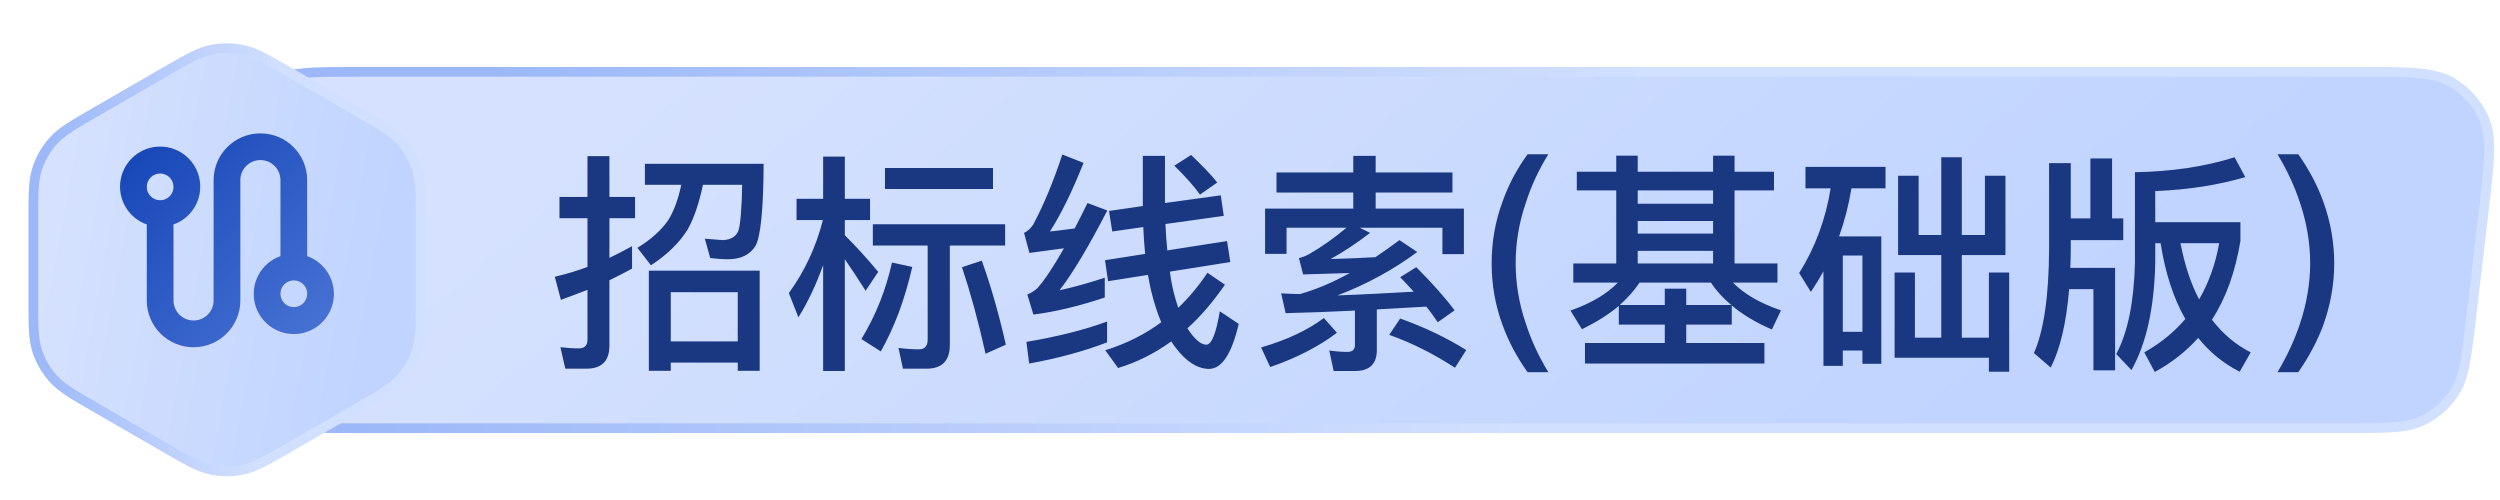
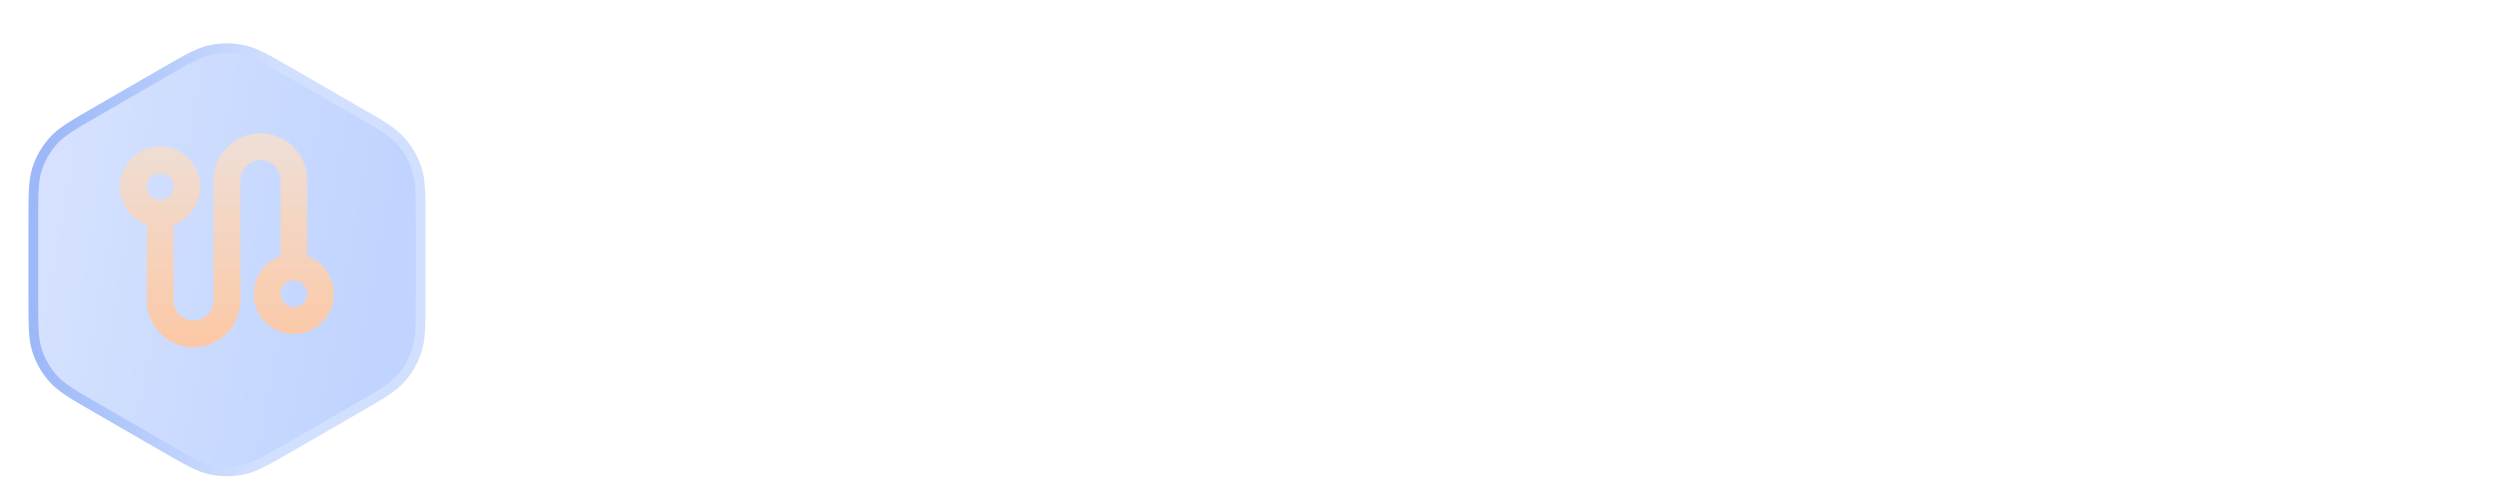
<svg xmlns="http://www.w3.org/2000/svg" width="90" height="18" viewBox="0 0 90 18" fill="none">
  <g id="ææ çº¿ç´¢ï¼åºç¡çï¼">
-     <path id="Rectangle 734" d="M8.369 7.066C8.369 5.498 8.369 4.714 8.674 4.115C8.943 3.588 9.371 3.16 9.898 2.891C10.497 2.586 11.281 2.586 12.849 2.586H84.966C86.709 2.586 87.581 2.586 88.214 2.937C88.771 3.246 89.205 3.735 89.447 4.324C89.722 4.994 89.62 5.86 89.415 7.591L88.959 11.461C88.794 12.86 88.712 13.56 88.386 14.088C88.098 14.553 87.681 14.923 87.186 15.154C86.624 15.416 85.919 15.416 84.51 15.416H12.849C11.281 15.416 10.497 15.416 9.898 15.111C9.371 14.842 8.943 14.414 8.674 13.887C8.369 13.288 8.369 12.504 8.369 10.936V7.066Z" fill="url(#paint0_linear_355_10090)" stroke="url(#paint1_linear_355_10090)" stroke-width="0.35" />
    <g id="Polygon 1" filter="url(#filter0_d_355_10090)">
      <path d="M5.931 1.895C6.747 1.424 7.155 1.188 7.589 1.096C7.973 1.014 8.369 1.014 8.753 1.096C9.187 1.188 9.595 1.424 10.411 1.895L12.903 3.333C13.719 3.804 14.127 4.04 14.423 4.37C14.686 4.661 14.884 5.005 15.006 5.378C15.143 5.8 15.143 6.271 15.143 7.213V10.09C15.143 11.032 15.143 11.504 15.006 11.925C14.884 12.298 14.686 12.642 14.423 12.934C14.127 13.263 13.719 13.499 12.903 13.97L10.411 15.408C9.595 15.879 9.187 16.115 8.753 16.207C8.369 16.289 7.973 16.289 7.589 16.207C7.155 16.115 6.747 15.879 5.931 15.408L3.44 13.97C2.624 13.499 2.216 13.263 1.919 12.934C1.656 12.642 1.458 12.298 1.337 11.925C1.2 11.504 1.2 11.032 1.2 10.09V7.213C1.2 6.271 1.2 5.8 1.337 5.378C1.458 5.005 1.656 4.661 1.919 4.37C2.216 4.04 2.624 3.804 3.44 3.333L5.931 1.895Z" fill="url(#paint2_linear_355_10090)" />
      <path d="M5.931 1.895C6.747 1.424 7.155 1.188 7.589 1.096C7.973 1.014 8.369 1.014 8.753 1.096C9.187 1.188 9.595 1.424 10.411 1.895L12.903 3.333C13.719 3.804 14.127 4.04 14.423 4.37C14.686 4.661 14.884 5.005 15.006 5.378C15.143 5.8 15.143 6.271 15.143 7.213V10.09C15.143 11.032 15.143 11.504 15.006 11.925C14.884 12.298 14.686 12.642 14.423 12.934C14.127 13.263 13.719 13.499 12.903 13.97L10.411 15.408C9.595 15.879 9.187 16.115 8.753 16.207C8.369 16.289 7.973 16.289 7.589 16.207C7.155 16.115 6.747 15.879 5.931 15.408L3.44 13.97C2.624 13.499 2.216 13.263 1.919 12.934C1.656 12.642 1.458 12.298 1.337 11.925C1.2 11.504 1.2 11.032 1.2 10.09V7.213C1.2 6.271 1.2 5.8 1.337 5.378C1.458 5.005 1.656 4.661 1.919 4.37C2.216 4.04 2.624 3.804 3.44 3.333L5.931 1.895Z" stroke="url(#paint3_linear_355_10090)" stroke-width="0.35" />
    </g>
    <g id="Group 107">
      <g id="å½¢ç¶">
        <path fill-rule="evenodd" clip-rule="evenodd" d="M11.059 9.22V6.485C11.059 5.555 10.305 4.801 9.374 4.801C8.444 4.801 7.69 5.555 7.69 6.485V10.816C7.69 11.215 7.367 11.538 6.968 11.538C6.57 11.538 6.246 11.215 6.246 10.816V8.081C6.909 7.847 7.307 7.169 7.188 6.476C7.069 5.783 6.468 5.276 5.765 5.276C5.062 5.276 4.461 5.783 4.342 6.476C4.223 7.169 4.621 7.847 5.284 8.081V10.816C5.284 11.747 6.038 12.501 6.968 12.501C7.898 12.501 8.653 11.747 8.653 10.816V6.485C8.653 6.086 8.976 5.763 9.374 5.763C9.773 5.763 10.096 6.086 10.096 6.485V9.221C9.433 9.455 9.036 10.133 9.155 10.826C9.273 11.519 9.874 12.026 10.578 12.026C11.281 12.026 11.882 11.519 12 10.826C12.119 10.133 11.722 9.455 11.059 9.221V9.22ZM5.765 6.246C6.031 6.246 6.246 6.462 6.246 6.727C6.246 6.993 6.031 7.209 5.765 7.209C5.499 7.209 5.284 6.993 5.284 6.727C5.284 6.462 5.499 6.246 5.765 6.246ZM10.096 10.575C10.096 10.841 10.312 11.056 10.577 11.056C10.843 11.056 11.059 10.841 11.059 10.575C11.059 10.309 10.843 10.094 10.577 10.094C10.312 10.094 10.096 10.309 10.096 10.575Z" fill="url(#paint4_linear_355_10090)" />
-         <path fill-rule="evenodd" clip-rule="evenodd" d="M11.059 9.22V6.485C11.059 5.555 10.305 4.801 9.374 4.801C8.444 4.801 7.69 5.555 7.69 6.485V10.816C7.69 11.215 7.367 11.538 6.968 11.538C6.57 11.538 6.246 11.215 6.246 10.816V8.081C6.909 7.847 7.307 7.169 7.188 6.476C7.069 5.783 6.468 5.276 5.765 5.276C5.062 5.276 4.461 5.783 4.342 6.476C4.223 7.169 4.621 7.847 5.284 8.081V10.816C5.284 11.747 6.038 12.501 6.968 12.501C7.898 12.501 8.653 11.747 8.653 10.816V6.485C8.653 6.086 8.976 5.763 9.374 5.763C9.773 5.763 10.096 6.086 10.096 6.485V9.221C9.433 9.455 9.036 10.133 9.155 10.826C9.273 11.519 9.874 12.026 10.578 12.026C11.281 12.026 11.882 11.519 12 10.826C12.119 10.133 11.722 9.455 11.059 9.221V9.22ZM5.765 6.246C6.031 6.246 6.246 6.462 6.246 6.727C6.246 6.993 6.031 7.209 5.765 7.209C5.499 7.209 5.284 6.993 5.284 6.727C5.284 6.462 5.499 6.246 5.765 6.246ZM10.096 10.575C10.096 10.841 10.312 11.056 10.577 11.056C10.843 11.056 11.059 10.841 11.059 10.575C11.059 10.309 10.843 10.094 10.577 10.094C10.312 10.094 10.096 10.309 10.096 10.575Z" fill="url(#paint5_linear_355_10090)" />
      </g>
    </g>
-     <path id="ææ çº¿ç´¢(åºç¡çï¼" d="M27.348 9.745V13.348H26.559V13.054H24.148V13.348H23.358V9.745H27.348ZM24.148 12.29H26.559V10.518H24.148V12.29ZM21.107 13.273H20.351L20.175 12.5C20.402 12.525 20.62 12.542 20.83 12.542C21.04 12.542 21.149 12.441 21.149 12.24V10.434C20.83 10.56 20.511 10.677 20.192 10.795L19.973 9.963C20.368 9.871 20.763 9.753 21.149 9.61V7.855H20.141V7.09H21.149V5.62H21.939V7.09H22.863V7.855H21.939V9.283C22.216 9.148 22.485 9.014 22.754 8.863V9.669C22.485 9.82 22.208 9.955 21.939 10.089V12.441C21.939 12.996 21.662 13.273 21.107 13.273ZM24.526 6.654H23.216V5.898H27.491C27.483 7.544 27.382 8.527 27.197 8.854C26.996 9.174 26.668 9.333 26.206 9.333C26.021 9.333 25.811 9.316 25.568 9.291L25.374 8.594C25.643 8.611 25.862 8.628 26.03 8.644C26.315 8.628 26.5 8.518 26.584 8.3C26.651 8.09 26.702 7.544 26.718 6.654H25.307C25.164 7.326 24.98 7.863 24.753 8.266C24.459 8.737 24.022 9.165 23.434 9.552L22.947 8.922C23.442 8.619 23.812 8.283 24.064 7.914C24.266 7.586 24.417 7.166 24.526 6.654ZM29.633 5.637H30.414V7.158H31.322V7.922H30.414V8.468C30.809 8.863 31.212 9.3 31.616 9.787L31.162 10.467C30.876 10.014 30.624 9.636 30.414 9.333V13.357H29.633V9.543C29.39 10.224 29.096 10.854 28.743 11.425L28.398 10.551C28.961 9.778 29.373 8.905 29.625 7.922H28.676V7.158H29.633V5.637ZM32.111 9.451L32.842 9.61C32.573 10.786 32.195 11.794 31.708 12.651L31.011 12.206C31.532 11.349 31.893 10.434 32.111 9.451ZM35.345 9.384C35.681 10.324 35.967 11.332 36.21 12.408L35.48 12.735C35.219 11.559 34.934 10.526 34.631 9.619L35.345 9.384ZM33.354 13.273H32.506L32.346 12.525C32.598 12.559 32.85 12.576 33.086 12.576C33.287 12.576 33.396 12.458 33.396 12.231V8.838H31.422V8.073H36.185V8.838H34.194V12.424C34.194 12.987 33.909 13.273 33.354 13.273ZM31.859 6.049H35.748V6.805H31.859V6.049ZM39.856 11.576V12.324C39.033 12.643 38.1 12.895 37.05 13.088L36.95 12.307C38.058 12.122 39.033 11.878 39.856 11.576ZM38.243 5.562L39.008 5.864C38.604 6.88 38.201 7.704 37.798 8.334C38.092 8.3 38.386 8.266 38.688 8.224C38.84 7.939 38.991 7.628 39.15 7.309L39.864 7.578C39.184 8.888 38.613 9.846 38.142 10.45C38.68 10.333 39.218 10.182 39.772 9.997V10.711C38.865 11.013 38.008 11.223 37.202 11.324L36.983 10.602C37.126 10.543 37.244 10.467 37.344 10.375C37.596 10.098 37.916 9.619 38.302 8.938C37.899 8.989 37.487 9.048 37.059 9.106L36.866 8.384C36.983 8.334 37.092 8.233 37.193 8.09C37.596 7.334 37.941 6.486 38.243 5.562ZM43.947 7.032L44.056 7.771L41.956 8.065C41.973 8.401 41.99 8.712 42.023 9.014L44.174 8.678L44.291 9.434L42.116 9.778L42.149 10.022C42.216 10.417 42.309 10.77 42.418 11.08C42.804 10.711 43.157 10.291 43.468 9.82L44.098 10.249C43.678 10.854 43.233 11.383 42.746 11.82C42.998 12.206 43.224 12.408 43.426 12.408C43.619 12.408 43.779 12.004 43.913 11.206L44.594 11.66C44.342 12.735 43.989 13.281 43.518 13.281C43.098 13.273 42.695 13.012 42.317 12.508C42.258 12.433 42.208 12.357 42.166 12.29C41.561 12.727 40.923 13.046 40.251 13.248L39.789 12.609C40.545 12.374 41.217 12.038 41.805 11.601C41.654 11.248 41.536 10.862 41.435 10.442C41.393 10.266 41.36 10.081 41.326 9.896L39.89 10.123L39.78 9.367L41.225 9.14C41.192 8.829 41.175 8.51 41.158 8.174L40.041 8.334L39.923 7.594L41.141 7.418V5.612H41.939V7.309L43.947 7.032ZM42.88 5.578C43.283 5.965 43.602 6.292 43.821 6.57L43.199 7.006C42.972 6.687 42.662 6.343 42.275 5.965L42.88 5.578ZM45.954 6.208H48.718V5.612H49.524V6.208H52.288V6.931H49.524V7.51H52.7V9.148H51.927V8.199H48.953L49.323 8.384C48.861 8.737 48.39 9.056 47.903 9.325C48.558 9.308 49.096 9.283 49.516 9.258C49.802 9.064 50.087 8.863 50.381 8.644L51.02 9.073C50.146 9.72 49.188 10.24 48.147 10.635C49.079 10.602 49.995 10.551 50.894 10.501C50.734 10.324 50.574 10.148 50.406 9.98L50.986 9.619C51.574 10.207 52.036 10.728 52.364 11.173L51.759 11.601C51.633 11.416 51.498 11.223 51.347 11.038C50.726 11.072 50.138 11.106 49.566 11.139V12.609C49.566 13.105 49.298 13.357 48.777 13.357H48.012L47.853 12.618C48.08 12.651 48.298 12.668 48.516 12.668C48.684 12.668 48.777 12.584 48.777 12.424V11.181C47.886 11.223 47.055 11.257 46.282 11.274L46.122 10.56C46.358 10.576 46.584 10.585 46.803 10.585C47.374 10.425 47.97 10.173 48.592 9.829C48.088 9.846 47.534 9.862 46.912 9.879L46.761 9.291C46.878 9.266 47.004 9.216 47.13 9.148C47.609 8.871 48.054 8.552 48.474 8.199H46.316V9.14H45.543V7.51H48.718V6.931H45.954V6.208ZM50.406 11.467C51.28 11.778 52.07 12.156 52.784 12.601L52.38 13.239C51.608 12.735 50.818 12.34 50.012 12.055L50.406 11.467ZM47.66 11.45L48.13 11.979C47.475 12.475 46.677 12.886 45.728 13.214L45.4 12.508C46.324 12.24 47.072 11.887 47.66 11.45ZM54.993 5.553H55.74C55.388 6.124 55.119 6.704 54.934 7.292C54.682 8.014 54.564 8.745 54.564 9.476C54.564 10.198 54.682 10.929 54.934 11.66C55.119 12.24 55.388 12.819 55.74 13.399H54.993C54.598 12.844 54.296 12.273 54.086 11.685C53.825 10.971 53.699 10.24 53.699 9.484C53.699 8.72 53.825 7.981 54.086 7.275C54.296 6.67 54.598 6.099 54.993 5.553ZM56.765 6.183H58.185V5.604H58.958V6.183H61.671V5.604H62.444V6.183H63.863V6.855H62.444V9.484H63.989V10.173H62.385C62.797 10.593 63.376 10.921 64.115 11.173L63.788 11.862C63.208 11.61 62.729 11.324 62.343 10.996V11.685H60.705V12.349H63.519V13.088H57.059V12.349H59.932V11.685H58.277V11.013C57.908 11.324 57.462 11.601 56.95 11.853L56.538 11.181C57.294 10.912 57.857 10.576 58.244 10.173H56.639V9.484H58.185V6.855H56.765V6.183ZM58.311 10.98H59.932V10.392H60.705V10.98H62.326C62.024 10.728 61.78 10.459 61.595 10.173H59.025C58.832 10.459 58.596 10.728 58.311 10.98ZM58.958 9.484H61.671V9.031H58.958V9.484ZM58.958 8.409H61.671V7.956H58.958V8.409ZM58.958 7.334H61.671V6.855H58.958V7.334ZM65.904 6.78H64.997V6.007H67.879V6.78H66.652C66.551 7.393 66.4 7.972 66.207 8.51H67.727V13.096H67.047V12.618H66.341V13.172H65.644V9.77C65.501 10.022 65.35 10.274 65.191 10.509L64.77 9.829C65.342 8.922 65.72 7.905 65.904 6.78ZM66.341 11.946H67.047V9.199H66.341V11.946ZM71.457 8.46V6.326H72.196V9.182H70.625V12.156H71.6V9.812H72.331V13.382H71.6V12.878H68.206V9.812H68.937V12.156H69.886V9.182H68.332V6.326H69.071V8.46H69.886V5.662H70.625V8.46H71.457ZM75.254 5.704H76.035V7.863H76.438V8.644H74.548V8.964C74.548 9.199 74.54 9.426 74.531 9.644H76.144V13.332H75.363V10.408H74.489C74.388 11.635 74.162 12.576 73.826 13.231L73.221 12.71C73.574 11.92 73.758 10.677 73.767 8.964V5.872H74.548V7.863H75.254V5.704ZM77.589 8.754V9.459C77.555 11.072 77.27 12.366 76.732 13.323L76.186 12.744C76.606 11.954 76.825 10.854 76.858 9.459V6.2C78.194 6.175 79.386 5.998 80.445 5.662L80.831 6.376C79.857 6.662 78.782 6.83 77.589 6.88V7.998H80.655V8.678C80.47 9.787 80.134 10.736 79.63 11.509C80.016 12.013 80.478 12.408 81.025 12.685L80.63 13.382C80.033 13.08 79.538 12.668 79.135 12.164C78.698 12.651 78.177 13.063 77.572 13.39L77.194 12.685C77.782 12.357 78.269 11.954 78.672 11.484C78.244 10.736 77.95 9.829 77.782 8.754H77.589ZM78.496 8.754C78.647 9.526 78.866 10.207 79.168 10.778C79.513 10.182 79.756 9.51 79.891 8.754H78.496ZM81.99 5.553H82.738C83.124 6.099 83.427 6.67 83.645 7.275C83.897 7.981 84.032 8.72 84.032 9.484C84.032 10.24 83.897 10.971 83.645 11.685C83.427 12.273 83.124 12.844 82.738 13.399H81.99C82.335 12.819 82.604 12.24 82.797 11.66C83.04 10.929 83.166 10.198 83.166 9.476C83.166 8.745 83.04 8.014 82.797 7.292C82.604 6.704 82.335 6.124 81.99 5.553Z" fill="#193881" />
  </g>
  <defs>
    <filter id="filter0_d_355_10090" x="0.324" y="0.86" width="15.693" height="16.984" filterUnits="userSpaceOnUse" color-interpolation-filters="sRGB">
      <feFlood flood-opacity="0" result="BackgroundImageFix" />
      <feColorMatrix in="SourceAlpha" type="matrix" values="0 0 0 0 0 0 0 0 0 0 0 0 0 0 0 0 0 0 127 0" result="hardAlpha" />
      <feOffset dy="0.7" />
      <feGaussianBlur stdDeviation="0.35" />
      <feColorMatrix type="matrix" values="0 0 0 0 0.496 0 0 0 0 0.612 0 0 0 0 0.875 0 0 0 0.2 0" />
      <feBlend mode="normal" in2="BackgroundImageFix" result="effect1_dropShadow_355_10090" />
      <feBlend mode="normal" in="SourceGraphic" in2="effect1_dropShadow_355_10090" result="shape" />
    </filter>
    <linearGradient id="paint0_linear_355_10090" x1="7.763" y1="16.218" x2="33.849" y2="46.822" gradientUnits="userSpaceOnUse">
      <stop offset="0.004" stop-color="#D5E1FE" />
      <stop offset="1" stop-color="#C0D4FF" />
    </linearGradient>
    <linearGradient id="paint1_linear_355_10090" x1="17.621" y1="2.701" x2="54.021" y2="16.701" gradientUnits="userSpaceOnUse">
      <stop stop-color="#9CB8F8" />
      <stop offset="1" stop-color="#D2E0FF" />
    </linearGradient>
    <linearGradient id="paint2_linear_355_10090" x1="0.002" y1="17.708" x2="11.825" y2="19.888" gradientUnits="userSpaceOnUse">
      <stop offset="0.004" stop-color="#D5E1FE" />
      <stop offset="1" stop-color="#C0D4FF" />
    </linearGradient>
    <linearGradient id="paint3_linear_355_10090" x1="1.946" y1="0.746" x2="10.156" y2="1.242" gradientUnits="userSpaceOnUse">
      <stop stop-color="#9CB8F8" />
      <stop offset="1" stop-color="#D2E0FF" />
    </linearGradient>
    <linearGradient id="paint4_linear_355_10090" x1="8.171" y1="4.801" x2="8.171" y2="12.501" gradientUnits="userSpaceOnUse">
      <stop stop-color="#EEDFD7" />
      <stop offset="1" stop-color="#FCC8A5" />
    </linearGradient>
    <linearGradient id="paint5_linear_355_10090" x1="11.38" y1="11.859" x2="4.642" y2="5.122" gradientUnits="userSpaceOnUse">
      <stop stop-color="#4671D3" />
      <stop offset="1" stop-color="#1546B7" />
    </linearGradient>
  </defs>
</svg>